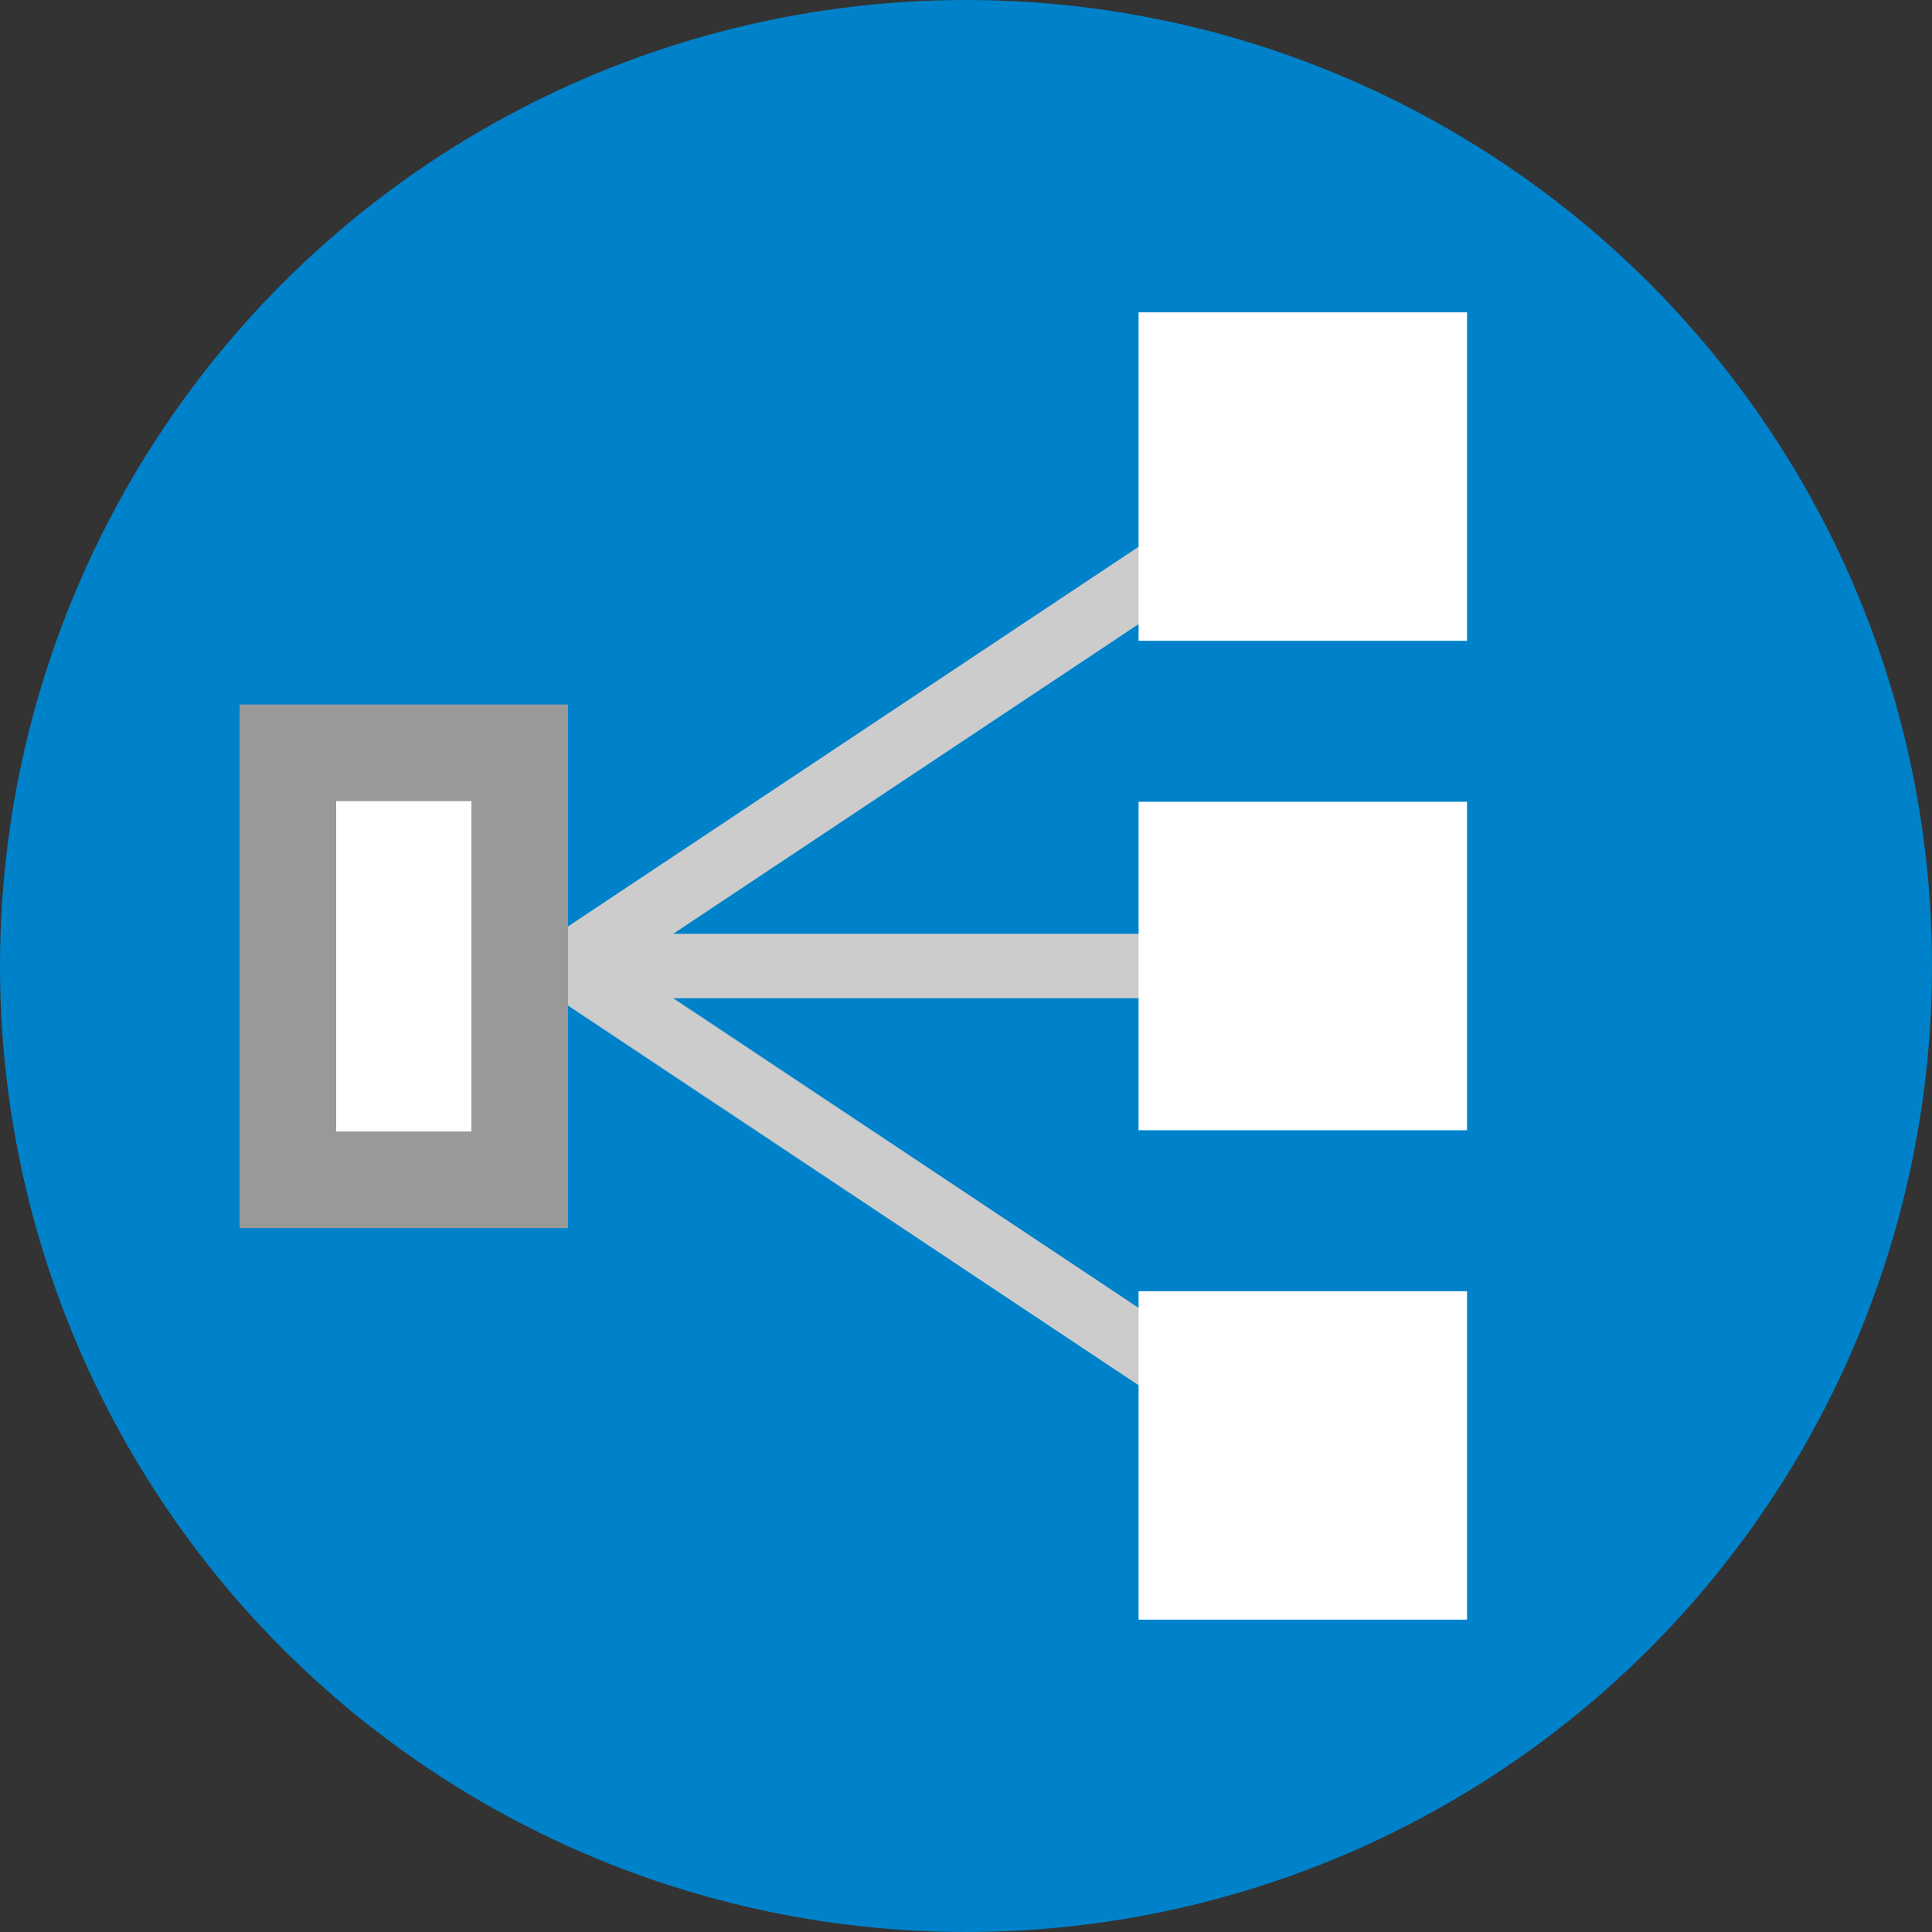
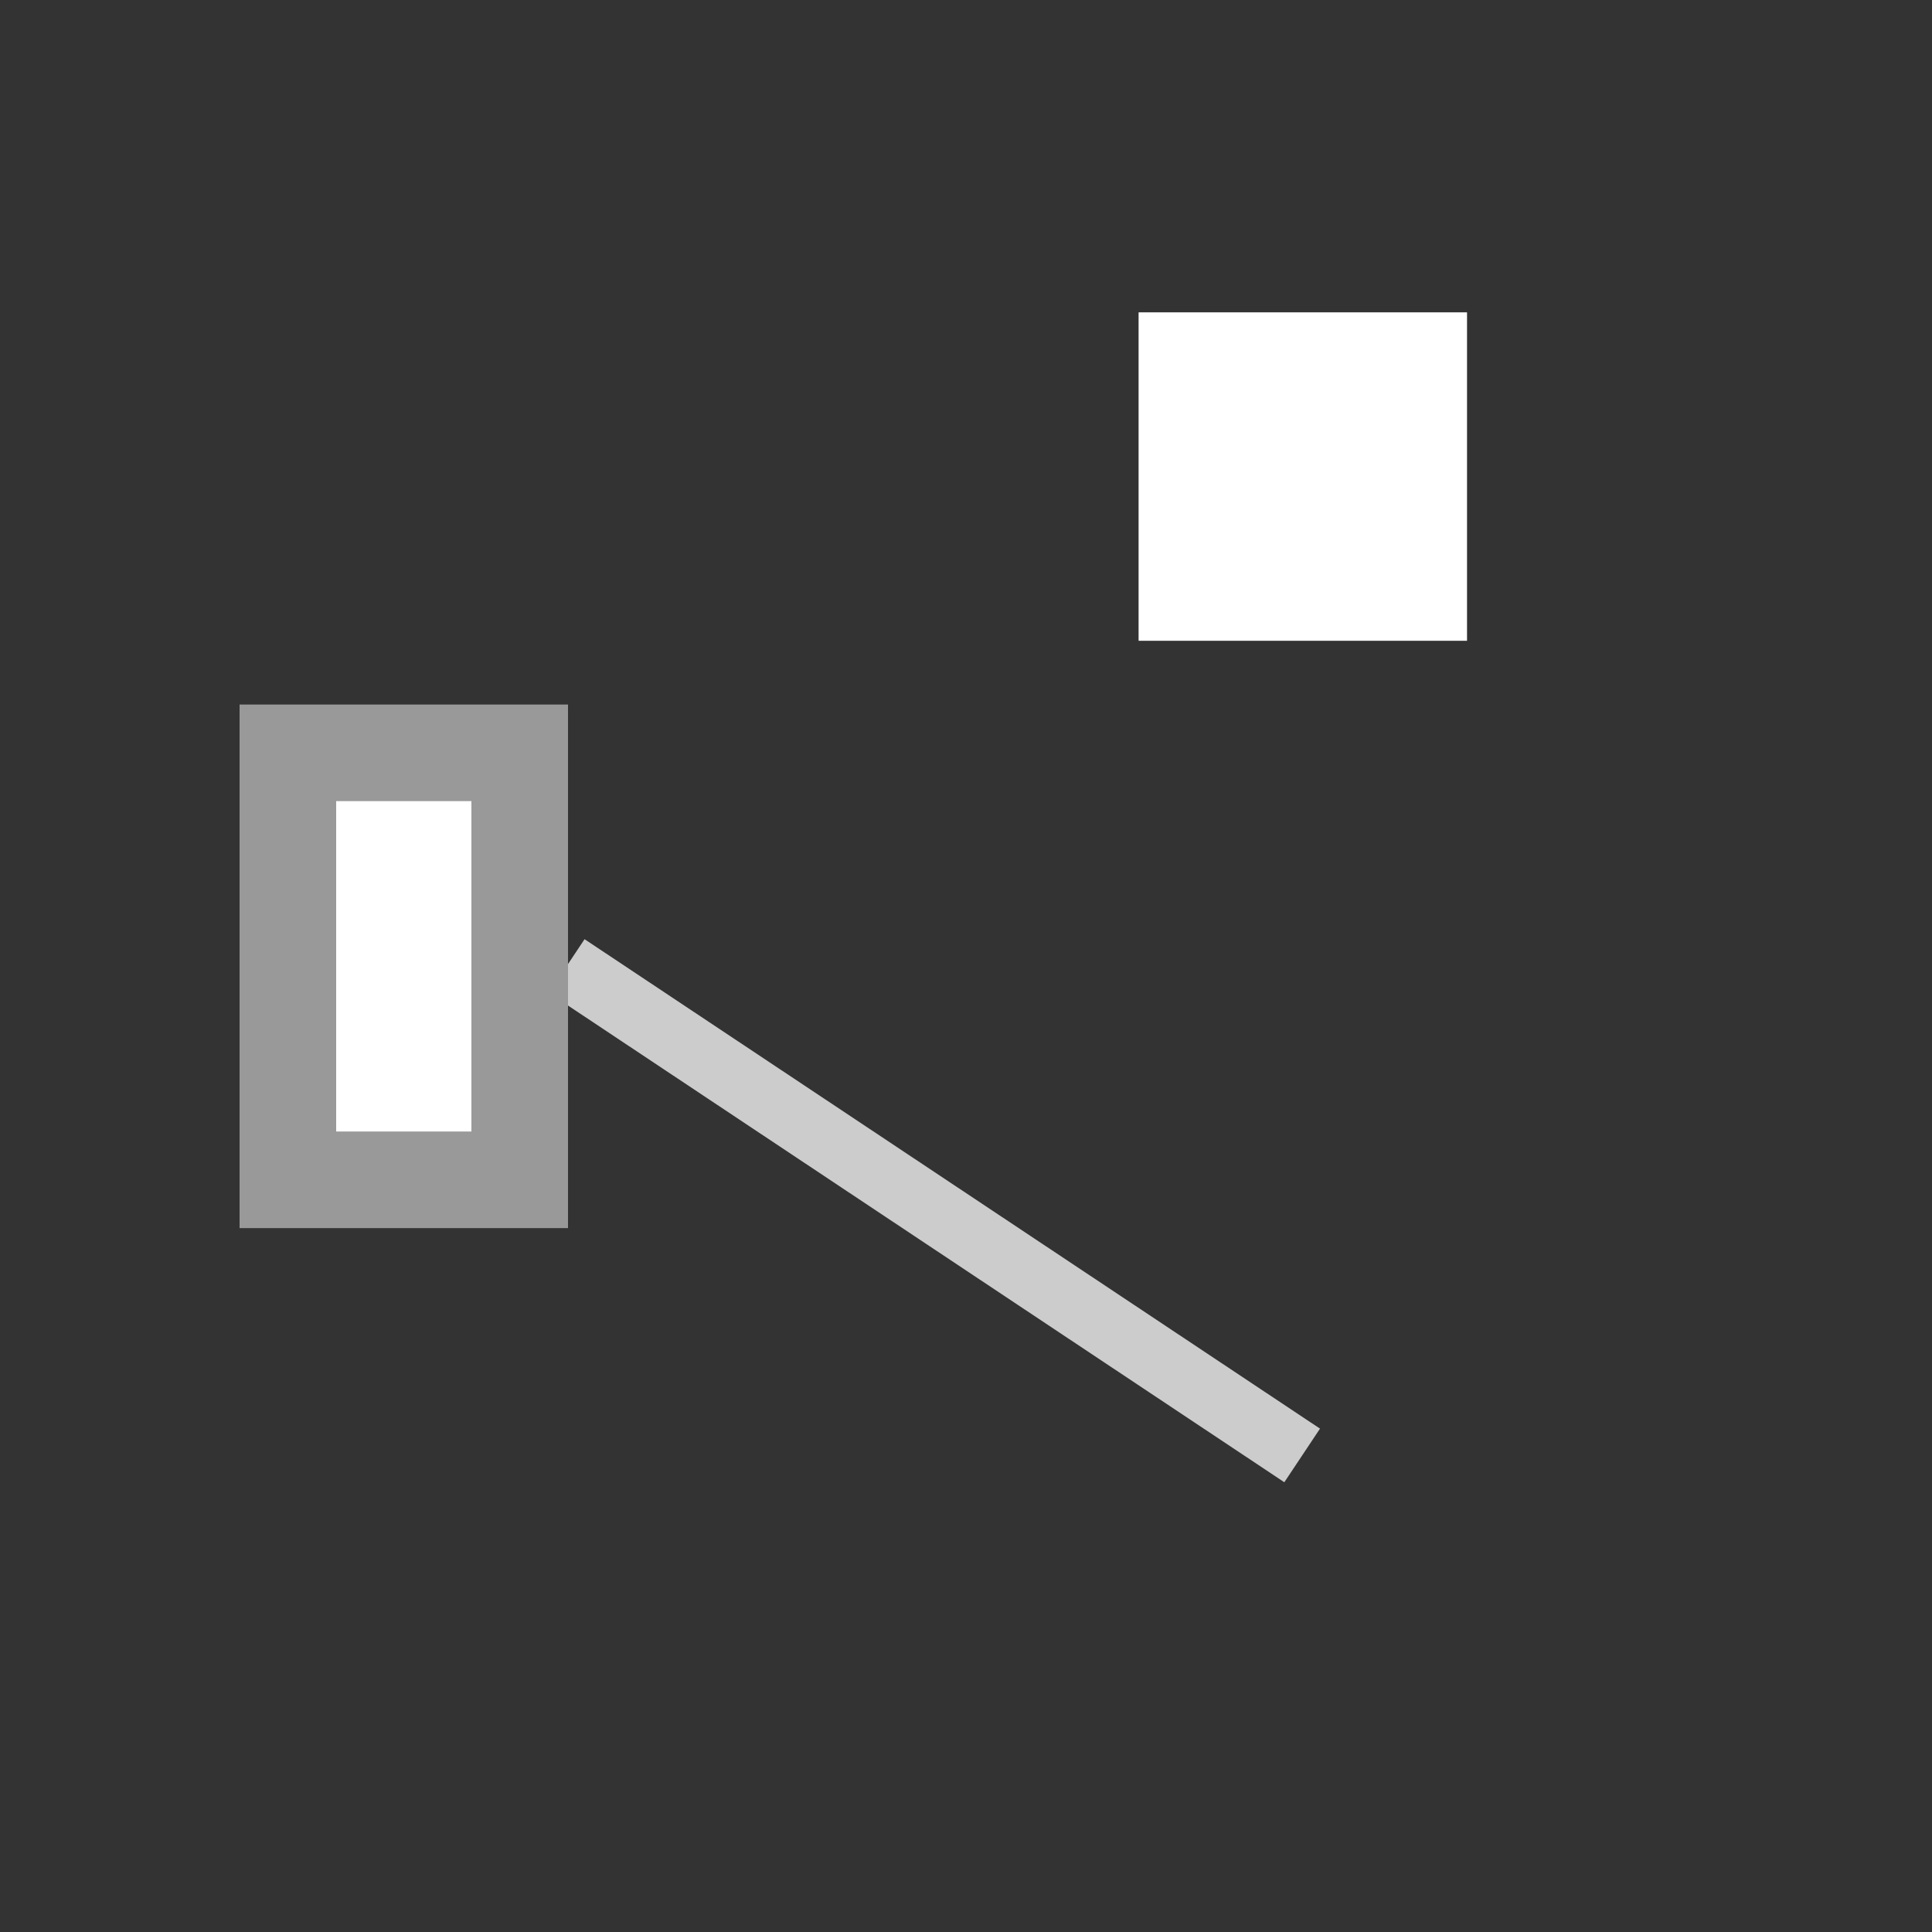
<svg xmlns="http://www.w3.org/2000/svg" version="1.1" id="Layer_1" x="0px" y="0px" width="300px" height="300px" viewBox="0 0 300 300" style="enable-background:new 0 0 300 300;" xml:space="preserve">
  <rect x="0" y="0" width="300" height="300" fill="#333333" stroke="none" />
  <style type="text/css">
	.st0{fill:#0082CA;}
	.st1{fill:none;stroke:#CCCCCC;stroke-width:10;stroke-miterlimit:10;}
	.st2{fill:#FFFFFF;}
	.st3{fill:#999999;}
</style>
-   <circle class="st0" cx="150" cy="150" r="150" />
  <line class="st1" x1="88" y1="150" x2="202.2" y2="226" />
-   <polyline class="st1" points="202,150 88,150 202.2,74 " />
  <g>
    <rect x="44.8" y="116.9" class="st2" width="36" height="66.3" />
    <path class="st3" d="M73.2,124.4v51.3h-21v-51.3H73.2 M88.2,109.4h-51v81.3h51V109.4L88.2,109.4z" />
  </g>
  <g>
    <rect x="176.8" y="48.5" class="st2" width="51" height="51" />
  </g>
  <g>
-     <rect x="176.8" y="200.5" class="st2" width="51" height="51" />
-   </g>
+     </g>
  <g>
-     <rect x="176.8" y="124.5" class="st2" width="51" height="51" />
-   </g>
+     </g>
  <g>
</g>
  <g>
</g>
  <g>
</g>
  <g>
</g>
  <g>
</g>
  <g>
</g>
  <g>
</g>
  <g>
</g>
  <g>
</g>
  <g>
</g>
  <g>
</g>
  <g>
</g>
  <g>
</g>
  <g>
</g>
  <g>
</g>
</svg>